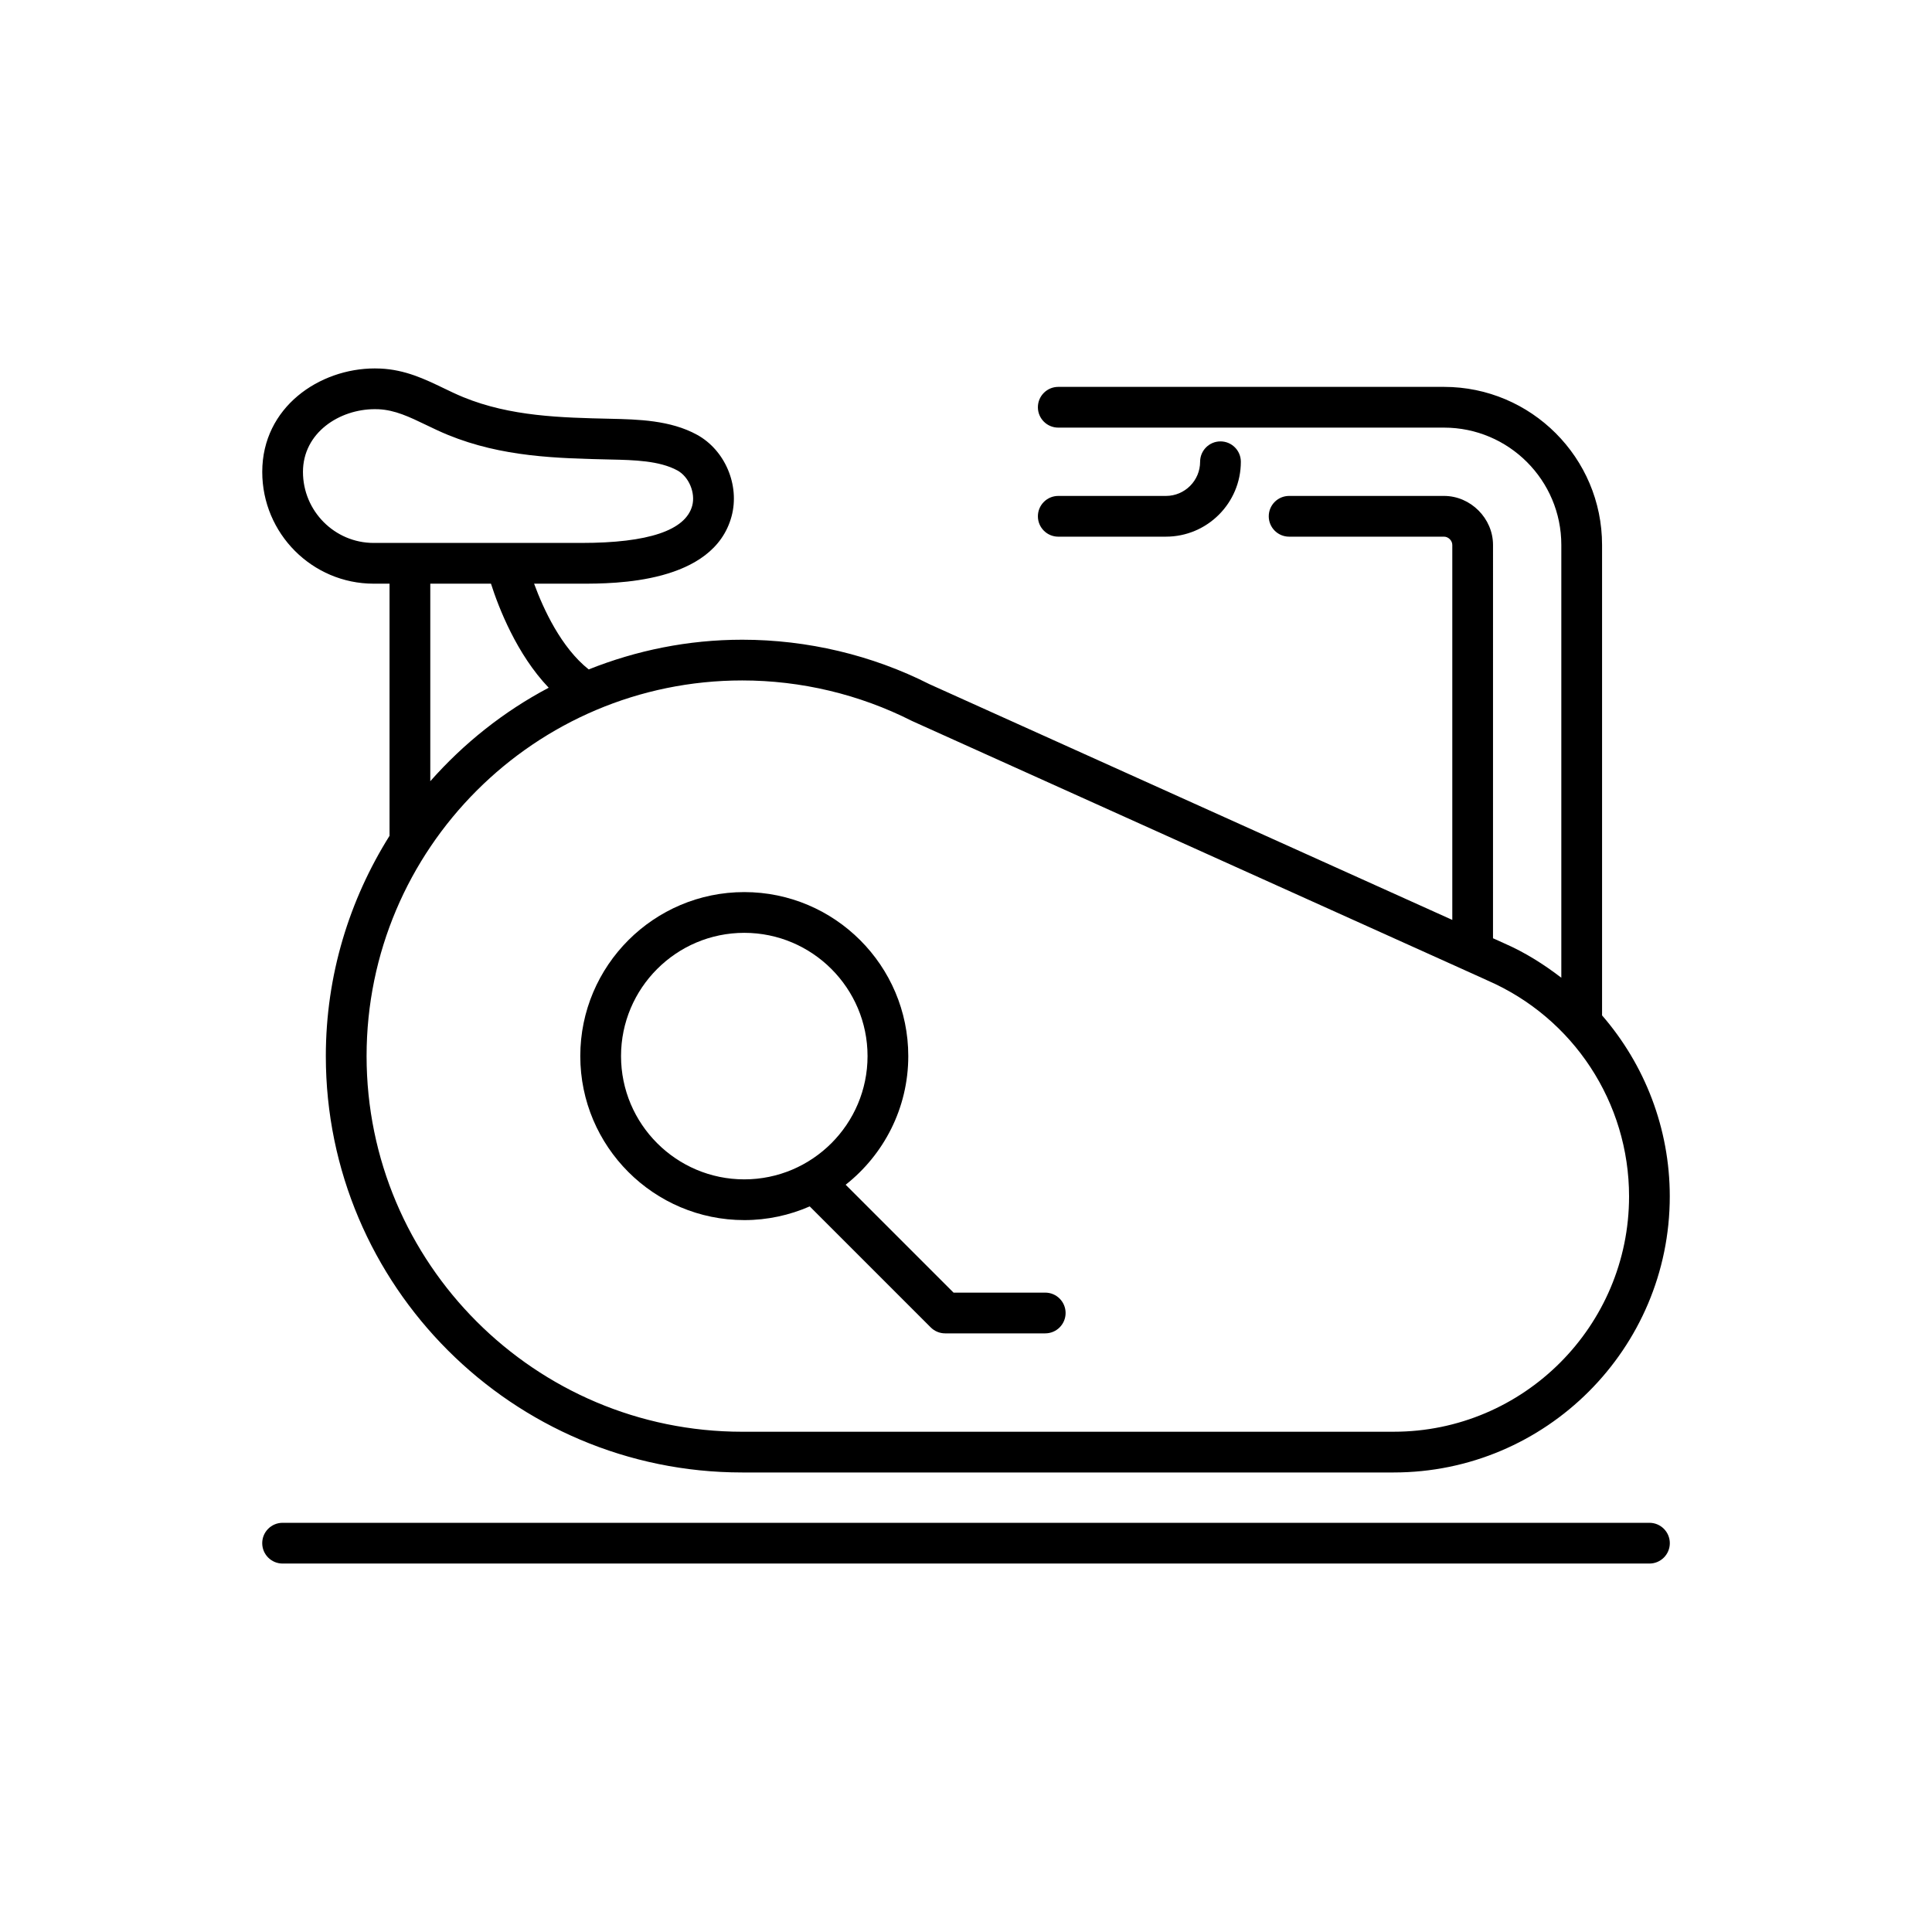
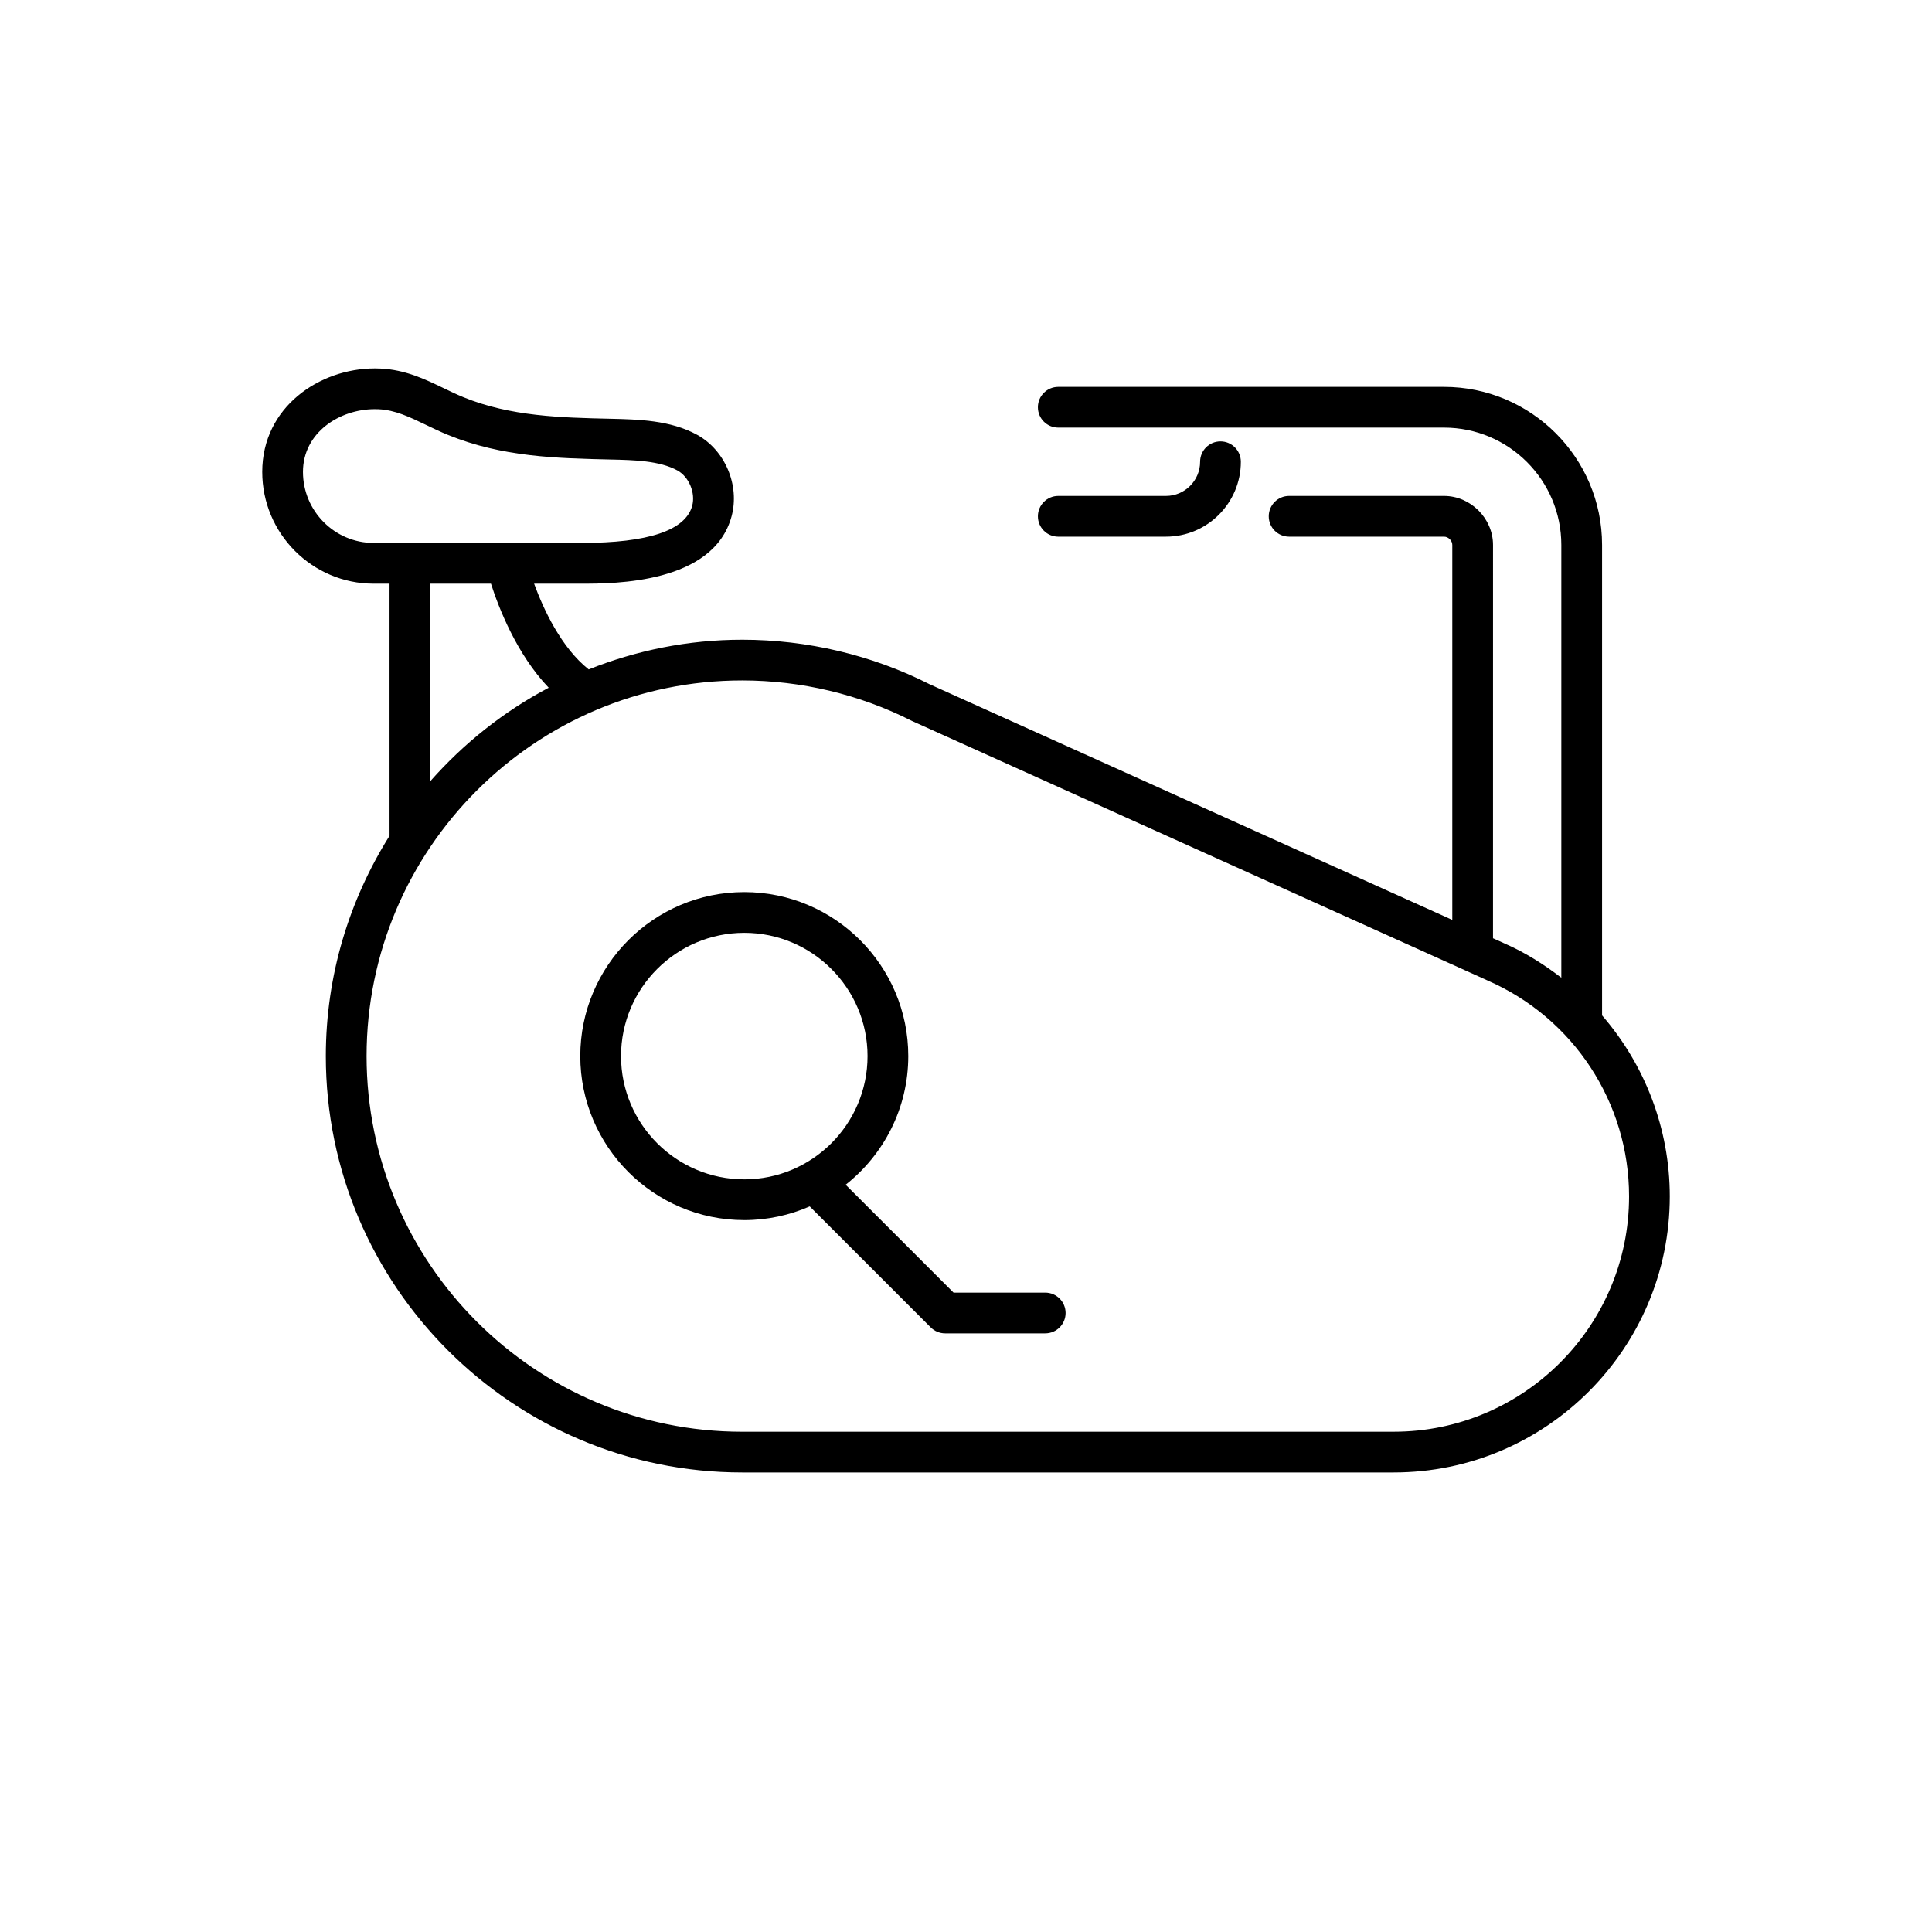
<svg xmlns="http://www.w3.org/2000/svg" fill="#000000" width="800px" height="800px" version="1.1" viewBox="144 144 512 512">
  <g>
    <path d="m341.24 467.34c6.164 0 12.023-1.309 17.344-3.633l32.066 32.066c1.012 1.012 2.383 1.582 3.816 1.582h26.531c2.981 0 5.398-2.418 5.398-5.398s-2.418-5.398-5.398-5.398h-24.297l-28.59-28.59c10.09-7.965 16.594-20.273 16.594-34.094 0-23.965-19.496-43.461-43.465-43.461-23.961 0-43.457 19.496-43.457 43.461 0 23.969 19.496 43.465 43.457 43.465zm0-76.129c18.016 0 32.668 14.656 32.668 32.664 0 18.016-14.656 32.668-32.668 32.668-18.008 0-32.66-14.656-32.66-32.668s14.652-32.664 32.66-32.664z" />
    <path d="m452.99 286.22c10.945 0 19.848-8.906 19.848-19.848 0-2.981-2.418-5.398-5.398-5.398s-5.398 2.418-5.398 5.398c0 4.992-4.062 9.055-9.055 9.055h-28.535c-2.981 0-5.398 2.418-5.398 5.398s2.418 5.398 5.398 5.398z" />
    <path d="m243.02 298.68h4.211v66.816c-10.633 16.957-16.883 36.934-16.883 58.383 0 60.844 49.504 110.34 110.34 110.34h172.66c40.344 0 73.16-32.82 73.16-73.164 0-18-6.625-34.914-17.945-47.965v-124.68c0-23.098-18.789-41.883-41.883-41.883h-102.23c-2.981 0-5.398 2.418-5.398 5.398s2.418 5.398 5.398 5.398h102.23c17.145 0 31.086 13.945 31.086 31.086v114.7c-4.633-3.555-9.617-6.715-15.117-9.113l-2.988-1.348 0.004-104.24c0-7.039-5.945-12.984-12.98-12.984h-41.055c-2.981 0-5.398 2.418-5.398 5.398s2.418 5.398 5.398 5.398h41.055c1.145 0 2.188 1.043 2.188 2.188v99.375l-138.55-62.469c-15.211-7.711-32.375-11.785-49.629-11.785-14.375 0-28.078 2.844-40.684 7.871-7.301-5.793-11.996-15.98-14.469-22.723h12.551c8.66 0 35.004 0 39.789-17.879 2.199-8.219-1.73-17.496-9.145-21.574-7.07-3.891-15.688-4.082-22.977-4.25-12.988-0.293-26.426-0.59-38.961-5.715-1.805-0.738-3.527-1.57-5.234-2.394-4.996-2.402-10.164-4.891-16.734-5.195l-1.504-0.035c-14.66 0-29.828 10.254-29.828 27.418-0.004 16.336 13.246 29.625 29.523 29.625zm142.64 36.371 146.5 66.047c0.008 0.004 0.016 0.008 0.023 0.012l5.16 2.328 0.871 0.402c22.785 9.93 37.504 32.391 37.504 57.215 0 34.391-27.973 62.367-62.363 62.367l-172.66 0.004c-54.895 0-99.547-44.656-99.547-99.551s44.652-99.551 99.547-99.551c15.57 0 31.047 3.672 44.969 10.727zm-96.246-8.797c-11.934 6.297-22.527 14.742-31.383 24.777v-52.352h16.082c2.035 6.359 6.82 18.711 15.301 27.574zm-46.09-73.82 1.004 0.02c4.371 0.203 8.16 2.027 12.555 4.141 1.898 0.914 3.816 1.84 5.828 2.66 14.387 5.875 28.84 6.199 43.168 6.523 6.043 0.133 12.898 0.289 17.656 2.906 3.031 1.664 4.82 5.938 3.914 9.324-1.758 6.551-11.633 9.875-29.359 9.875h-55.07c-10.324 0-18.73-8.445-18.73-18.824 0.004-10.41 9.68-16.625 19.035-16.625z" />
-     <path d="m581.11 547.56h-362.22c-2.981 0-5.398 2.418-5.398 5.398 0 2.981 2.418 5.398 5.398 5.398h362.23c2.981 0 5.398-2.418 5.398-5.398-0.004-2.981-2.422-5.398-5.402-5.398z" />
  </g>
</svg>